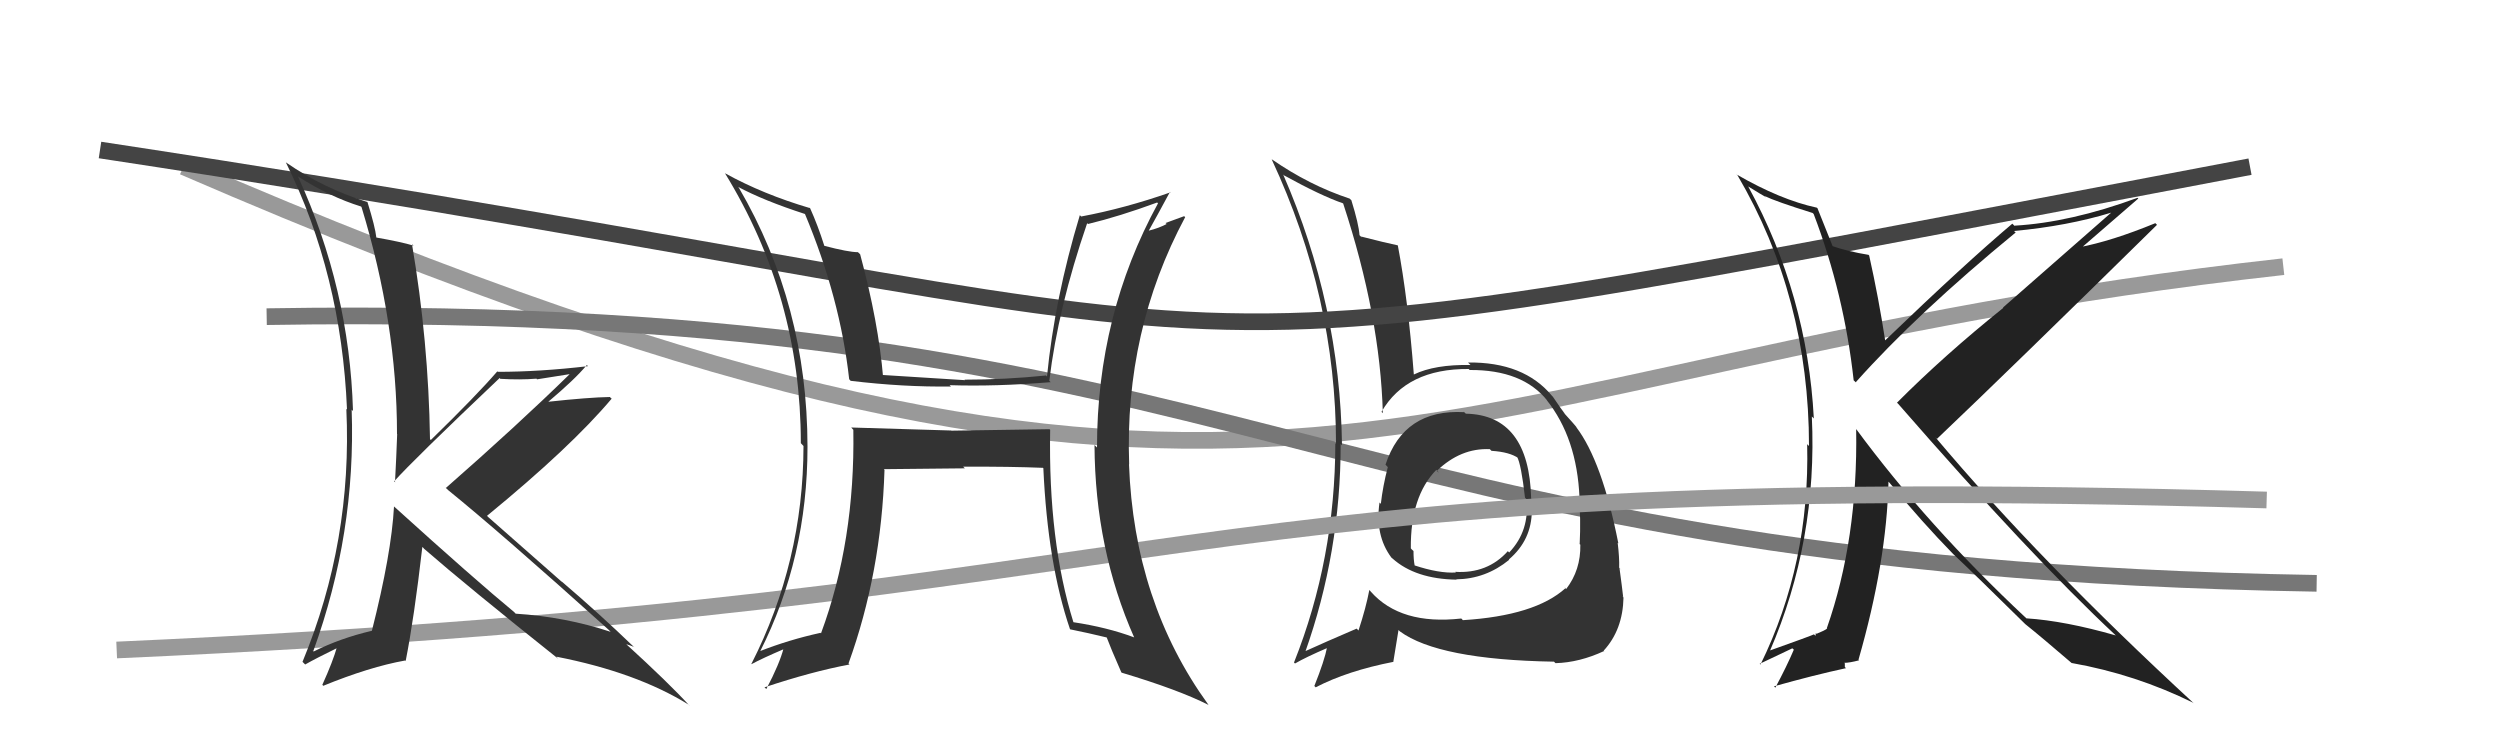
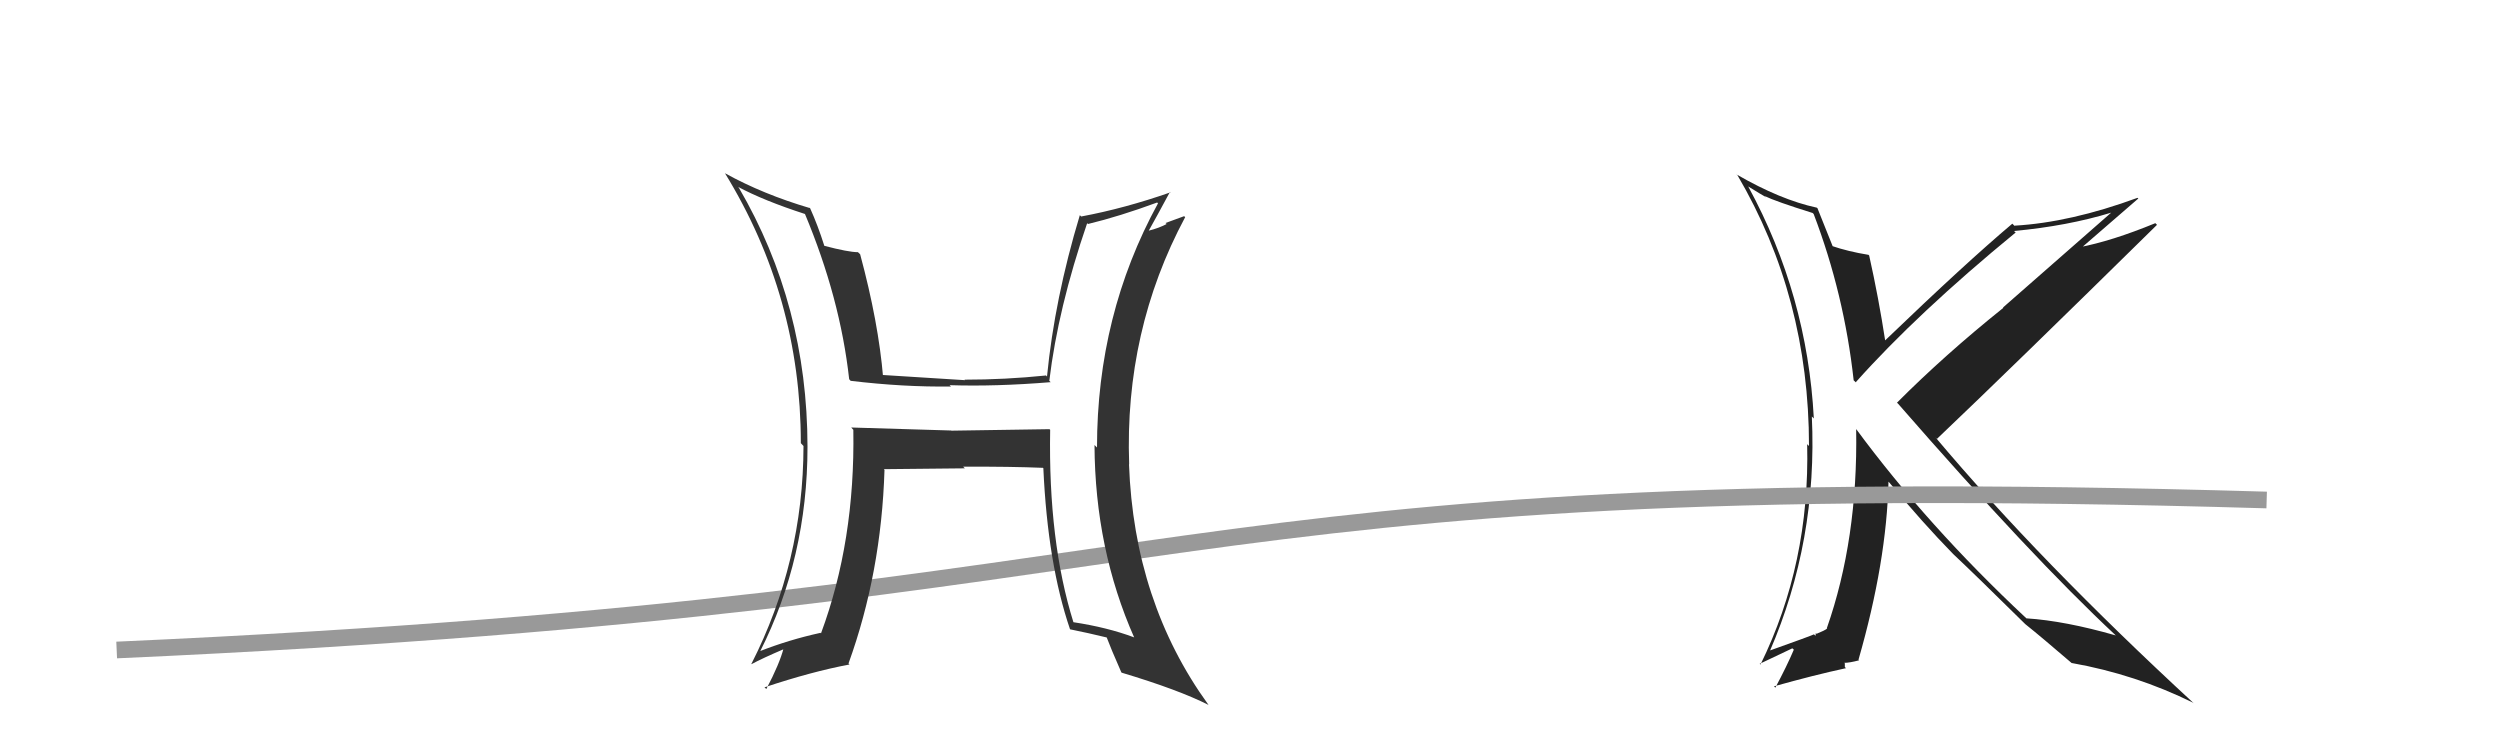
<svg xmlns="http://www.w3.org/2000/svg" width="150" height="44" viewBox="0,0,150,44">
-   <path d="M11 10 C78 39,83 22,137 16" stroke="#999" fill="none" />
-   <path d="M16 19 C76 18,78 34,139 35" stroke="#777" fill="none" />
-   <path fill="#333" d="M87.83 24.71L87.78 24.66L87.86 24.73Q84.23 24.53 83.13 27.88L83.29 28.05L83.27 28.02Q82.97 29.17 82.85 30.23L82.86 30.24L82.77 30.15Q82.49 32.12 83.48 33.45L83.50 33.47L83.55 33.51Q84.92 34.74 87.40 34.78L87.41 34.79L87.37 34.76Q89.14 34.74 90.55 33.59L90.49 33.53L90.53 33.57Q91.91 32.40 91.91 30.61L91.90 30.60L91.99 30.69Q91.99 30.35 91.92 29.97L91.85 29.90L91.87 29.92Q91.75 24.90 87.95 24.82ZM87.72 37.15L87.66 37.10L87.68 37.11Q84.04 37.52 82.25 35.50L82.21 35.45L82.16 35.40Q81.96 36.46 81.51 37.83L81.39 37.71L81.39 37.72Q79.50 38.53 78.25 39.10L78.23 39.09L78.30 39.16Q80.44 33.15 80.44 26.64L80.47 26.67L80.52 26.72Q80.41 18.31 76.99 10.47L77.07 10.55L77.02 10.51Q79.25 11.74 80.58 12.20L80.73 12.35L80.59 12.21Q82.81 18.96 82.97 24.79L82.92 24.74L82.89 24.71Q84.39 22.11 88.13 22.14L88.09 22.11L88.18 22.20Q91.36 22.18 92.84 24.04L92.87 24.07L92.79 23.99Q94.62 26.28 94.77 29.86L94.84 29.93L94.73 29.81Q94.86 31.05 94.78 32.65L94.72 32.59L94.82 32.68Q94.85 34.20 93.97 35.34L93.85 35.22L93.93 35.29Q92.11 36.94 87.77 37.21ZM93.20 39.67L93.25 39.71L93.33 39.79Q94.77 39.75 96.25 39.06L96.29 39.10L96.22 39.04Q97.37 37.79 97.41 35.85L97.29 35.72L97.39 35.82Q97.33 35.27 97.17 34.09L97.32 34.24L97.15 34.06Q97.17 33.47 97.06 32.56L97.07 32.58L97.10 32.60Q96.13 27.67 94.57 25.62L94.65 25.70L94.61 25.66Q94.55 25.56 93.75 24.68L93.89 24.83L93.88 24.81Q93.71 24.60 93.17 23.80L93.17 23.80L93.12 23.75Q91.43 21.71 88.08 21.75L88.10 21.77L88.23 21.90Q86.09 21.86 84.83 22.47L84.79 22.43L84.83 22.47Q84.48 17.93 83.87 14.73L83.87 14.72L83.86 14.72Q83.14 14.57 81.66 14.19L81.74 14.28L81.57 14.11Q81.53 13.46 81.08 12.01L80.99 11.93L80.99 11.92Q78.54 11.11 76.30 9.55L76.39 9.65L76.30 9.56Q80.16 17.83 80.16 26.63L80.22 26.68L80.12 26.59Q80.11 33.55 77.64 39.75L77.61 39.72L77.70 39.81Q78.35 39.43 79.68 38.86L79.76 38.94L79.63 38.81Q79.47 39.64 78.86 41.16L78.83 41.13L78.94 41.24Q80.84 40.25 83.61 39.71L83.60 39.70L83.91 37.80L83.99 37.88Q86.30 39.58 93.23 39.70ZM89.44 27.00L89.54 27.10L89.49 27.05Q90.59 27.12 91.12 27.50L91.07 27.44L91.02 27.40Q91.27 27.84 91.50 29.86L91.57 29.93L91.58 29.94Q91.80 31.83 90.55 33.15L90.53 33.13L90.47 33.07Q89.25 34.43 87.31 34.31L87.26 34.26L87.35 34.35Q86.34 34.41 84.86 33.92L84.98 34.04L84.88 33.93Q84.81 33.59 84.81 33.06L84.69 32.95L84.65 32.90Q84.62 29.79 86.18 28.19L86.35 28.37L86.23 28.28L86.20 28.26Q87.64 26.87 89.39 26.95Z" />
-   <path d="M6 9 C85 21,61 24,135 10" stroke="#444" fill="none" />
  <path fill="#222" d="M108.80 12.82L108.84 12.86L108.82 12.84Q110.65 17.64 111.22 22.82L111.38 22.97L111.34 22.94Q115.04 18.79 120.94 13.95L120.93 13.94L120.84 13.86Q124.05 13.56 126.67 12.76L126.67 12.76L120.18 18.45L120.20 18.47Q116.67 21.30 113.82 24.16L113.99 24.33L113.90 24.24Q121.88 33.40 126.94 38.12L126.98 38.16L126.96 38.13Q123.90 37.25 121.58 37.10L121.47 36.98L121.53 37.05Q115.66 31.56 111.36 25.73L111.52 25.89L111.37 25.74Q111.48 32.36 109.61 37.69L109.58 37.66L109.63 37.71Q109.49 37.83 108.99 38.03L108.95 37.98L108.93 38.15L108.84 38.06Q108.69 38.14 106.14 39.05L106.12 39.03L106.18 39.09Q109.06 32.45 108.71 24.99L108.83 25.11L108.83 25.11Q108.44 17.71 104.90 11.20L104.88 11.18L105.55 11.59L105.84 11.76L105.98 11.86L105.87 11.76Q106.55 12.09 108.76 12.78ZM109.05 12.50L109.06 12.50L109.01 12.46Q106.83 11.99 104.20 10.47L104.17 10.43L104.24 10.50Q108.54 17.82 108.54 26.76L108.44 26.66L108.43 26.65Q108.60 33.82 105.63 39.87L105.58 39.83L107.54 38.90L107.63 38.98Q107.21 39.97 106.52 41.26L106.50 41.24L106.44 41.18Q108.82 40.51 110.76 40.09L110.69 40.02L110.69 39.80L110.66 39.77Q110.97 39.77 111.54 39.62L111.52 39.59L111.51 39.58Q113.20 33.70 113.31 28.90L113.34 28.93L113.34 28.93Q115.36 31.37 117.18 33.23L117.16 33.21L117.21 33.26Q118.53 34.50 121.54 37.47L121.52 37.45L121.43 37.36L121.52 37.45Q122.46 38.20 124.32 39.80L124.27 39.75L124.30 39.78Q128.14 40.46 131.60 42.17L131.61 42.17L131.63 42.20Q122.37 33.66 116.12 26.23L116.16 26.27L116.22 26.33Q120.67 22.10 129.42 13.49L129.36 13.43L129.32 13.39Q126.70 14.47 124.69 14.85L124.74 14.90L124.79 14.95Q125.97 13.93 128.30 11.91L128.36 11.97L128.25 11.87Q124.22 13.35 120.87 13.54L120.89 13.57L120.74 13.42Q117.95 15.77 113.08 20.45L113.09 20.46L113.12 20.49Q112.72 17.88 112.15 15.33L112.12 15.30L112.11 15.29Q110.88 15.09 109.89 14.75L109.98 14.84L109.99 14.85Q109.62 13.94 109.05 12.50Z" />
  <path d="M7 39 C74 36,68 28,136 30" stroke="#999" fill="none" />
-   <path fill="#333" d="M23.63 30.38L23.46 30.21L23.64 30.39Q23.49 33.21 22.31 37.86L22.31 37.85L22.30 37.85Q20.42 38.29 18.82 39.09L18.73 39.00L18.80 39.06Q21.36 32.00 21.10 24.58L21.17 24.65L21.18 24.66Q20.97 17.33 17.88 10.59L17.81 10.52L17.88 10.59Q19.79 11.81 21.66 12.39L21.66 12.39L21.69 12.42Q23.82 19.38 23.82 26.04L23.75 25.97L23.83 26.05Q23.78 27.44 23.70 28.93L23.75 28.97L23.65 28.88Q24.76 27.63 29.98 22.68L30.03 22.74L30.02 22.73Q31.20 22.80 32.19 22.72L32.22 22.76L34.17 22.45L34.17 22.46Q31.05 25.51 26.75 29.28L26.68 29.21L26.88 29.40Q30.04 31.96 36.51 37.78L36.58 37.85L36.64 37.91Q33.91 37.01 30.94 36.82L30.87 36.75L30.88 36.75Q28.48 34.77 23.61 30.36ZM33.47 39.50L33.50 39.53L33.38 39.40Q38.19 40.34 41.32 42.28L41.36 42.32L41.37 42.34Q40.15 41.00 37.52 38.60L37.43 38.51L37.57 38.65Q37.78 38.71 38.05 38.82L38.03 38.80L38.06 38.84Q35.93 36.79 33.69 34.88L33.72 34.92L29.30 31.03L29.22 30.95Q34.26 26.82 36.70 23.92L36.60 23.83L36.60 23.82Q35.33 23.84 32.85 24.11L32.97 24.22L32.87 24.13Q34.52 22.74 35.21 21.90L35.22 21.91L35.28 21.97Q32.35 22.31 29.87 22.31L30.04 22.48L29.84 22.28Q28.59 23.73 25.85 26.40L25.88 26.43L25.80 26.35Q25.71 20.47 24.72 14.65L24.76 14.69L24.82 14.74Q24.06 14.51 22.57 14.25L22.54 14.21L22.58 14.25Q22.51 13.61 22.05 12.13L21.97 12.05L22.04 12.12Q19.40 11.30 17.15 9.74L17.21 9.80L17.15 9.74Q20.48 16.46 20.82 24.57L20.93 24.68L20.78 24.53Q21.15 32.47 18.15 39.71L18.21 39.77L18.31 39.87Q18.94 39.51 20.27 38.86L20.25 38.84L20.22 38.81Q19.99 39.65 19.34 41.09L19.39 41.14L19.39 41.15Q22.18 40.01 24.31 39.63L24.39 39.70L24.34 39.66Q24.85 37.08 25.34 32.82L25.38 32.85L25.45 32.93Q28.06 35.20 33.51 39.54Z" />
  <path fill="#333" d="M63.00 25.78L62.97 25.75L57.08 25.84L57.07 25.83Q54.00 25.73 51.07 25.65L51.09 25.67L51.20 25.79Q51.31 32.48 49.26 38.00L49.27 38.01L49.23 37.97Q47.32 38.39 45.57 39.08L45.70 39.20L45.60 39.10Q48.45 33.46 48.45 26.80L48.47 26.82L48.45 26.80Q48.44 18.30 44.33 11.26L44.20 11.13L44.28 11.21Q45.83 12.04 48.30 12.84L48.29 12.82L48.29 12.82Q50.41 17.88 50.95 22.75L50.93 22.73L51.04 22.85Q54.21 23.23 57.06 23.19L56.99 23.13L56.98 23.11Q59.73 23.20 63.04 22.93L62.95 22.84L62.96 22.84Q63.48 18.49 65.23 13.39L65.12 13.28L65.28 13.44Q67.18 12.98 69.43 12.15L69.32 12.04L69.48 12.20Q65.82 18.89 65.82 26.85L65.83 26.86L65.67 26.70Q65.70 32.94 68.06 38.27L68.16 38.36L68.04 38.24Q66.44 37.64 64.39 37.33L64.42 37.36L64.41 37.35Q62.89 32.49 63.01 25.79ZM64.16 37.72L64.19 37.74L64.21 37.76Q65.30 37.98 66.41 38.25L66.25 38.09L66.40 38.24Q66.63 38.86 67.28 40.34L67.27 40.33L67.30 40.36Q70.73 41.39 72.52 42.30L72.55 42.34L72.50 42.28Q68.04 36.12 67.74 27.85L67.78 27.90L67.75 27.86Q67.46 19.85 71.11 13.03L71.05 12.97L69.93 13.38L70.00 13.44Q69.53 13.69 68.92 13.84L68.89 13.82L68.92 13.85Q69.36 13.07 70.20 11.51L70.17 11.48L70.23 11.54Q67.49 12.50 64.87 12.99L64.79 12.91L64.79 12.91Q63.28 17.91 62.82 22.59L62.72 22.49L62.75 22.53Q60.31 22.78 57.87 22.78L57.82 22.73L57.90 22.81Q55.33 22.64 52.82 22.49L52.85 22.52L52.99 22.67Q52.71 19.34 51.61 15.26L51.52 15.17L51.47 15.13Q50.91 15.13 49.46 14.75L49.43 14.73L49.46 14.75Q49.07 13.52 48.61 12.50L48.53 12.42L48.61 12.49Q45.79 11.66 43.51 10.40L43.51 10.41L43.49 10.38Q48.05 17.80 48.05 26.59L48.22 26.77L48.21 26.75Q48.20 33.71 45.08 39.84L45.06 39.82L45.09 39.85Q45.73 39.50 47.07 38.93L47.12 38.99L47.02 38.88Q46.78 39.82 45.98 41.34L45.89 41.26L45.87 41.24Q48.72 40.29 50.97 39.87L51.08 39.98L50.91 39.81Q52.88 34.36 53.07 28.19L52.95 28.07L53.03 28.15Q54.70 28.14 57.90 28.10L57.88 28.09L57.79 28.00Q60.68 27.99 62.58 28.07L62.65 28.14L62.60 28.08Q62.86 33.83 64.20 37.75Z" />
</svg>